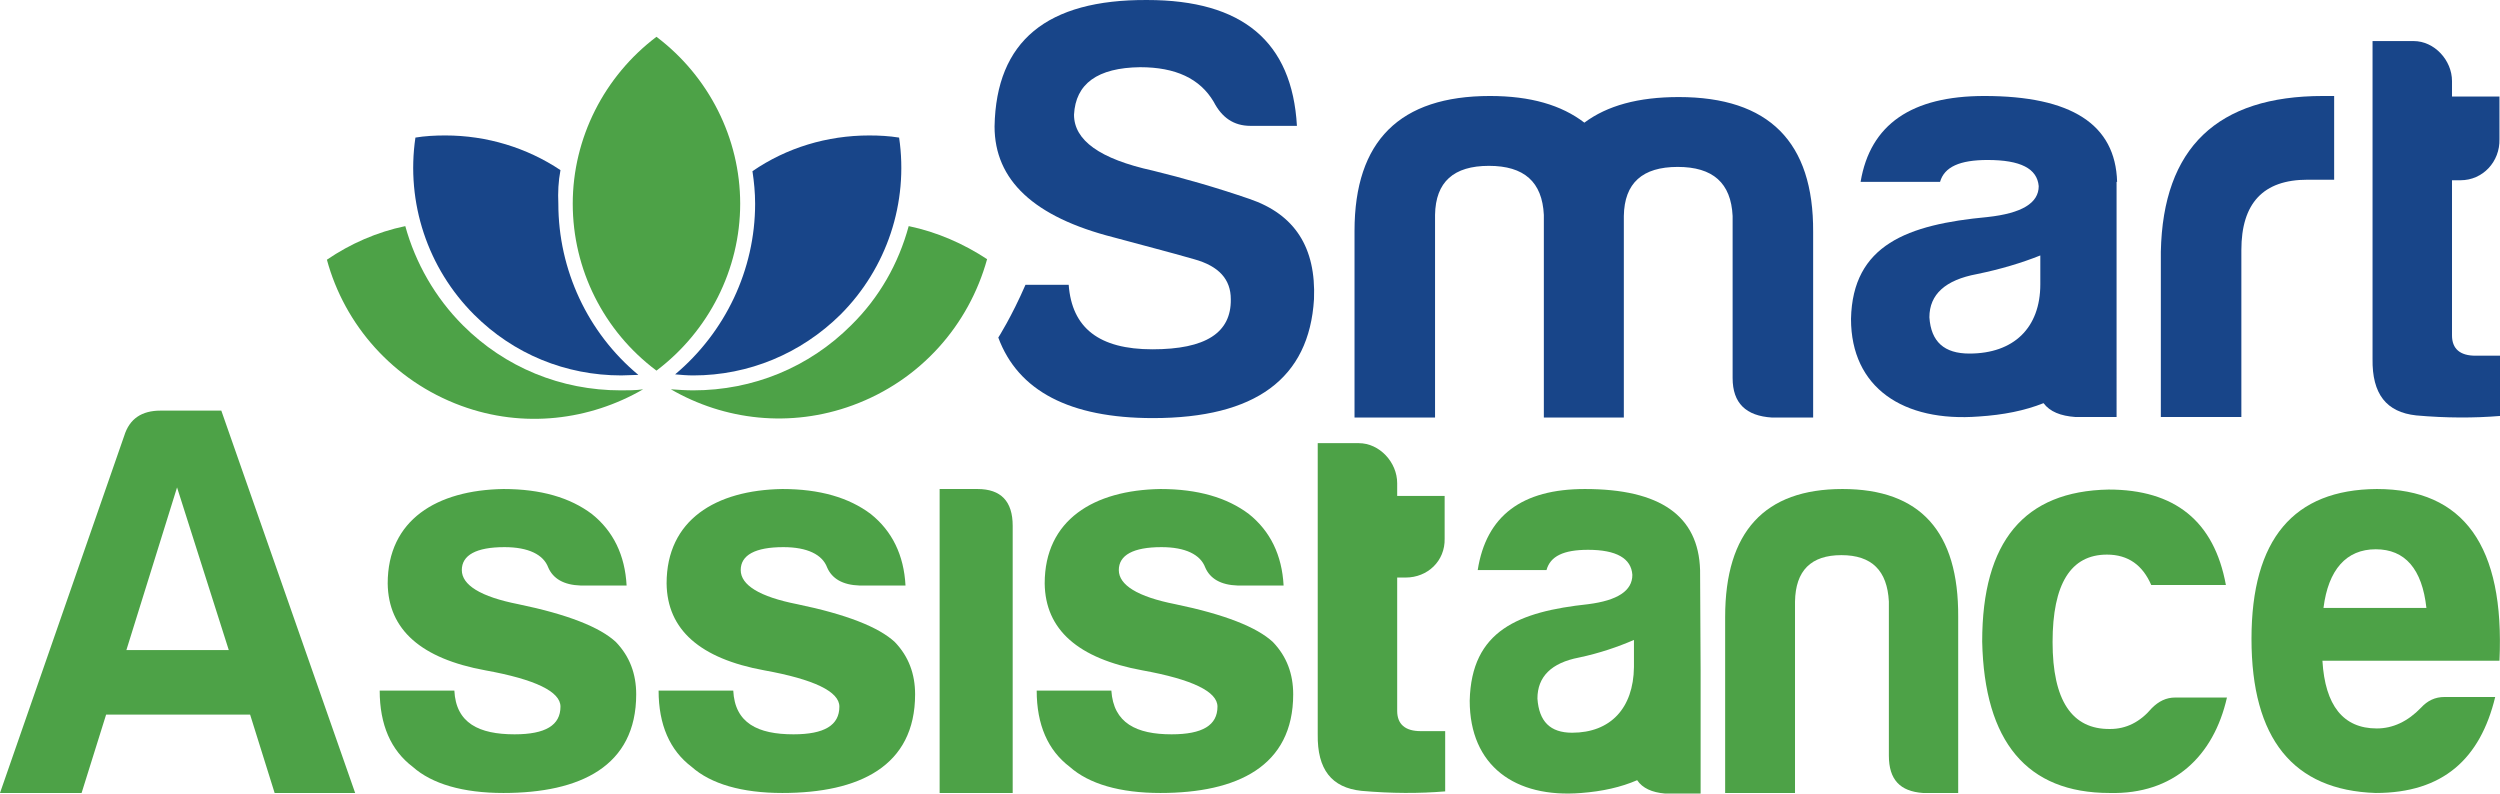
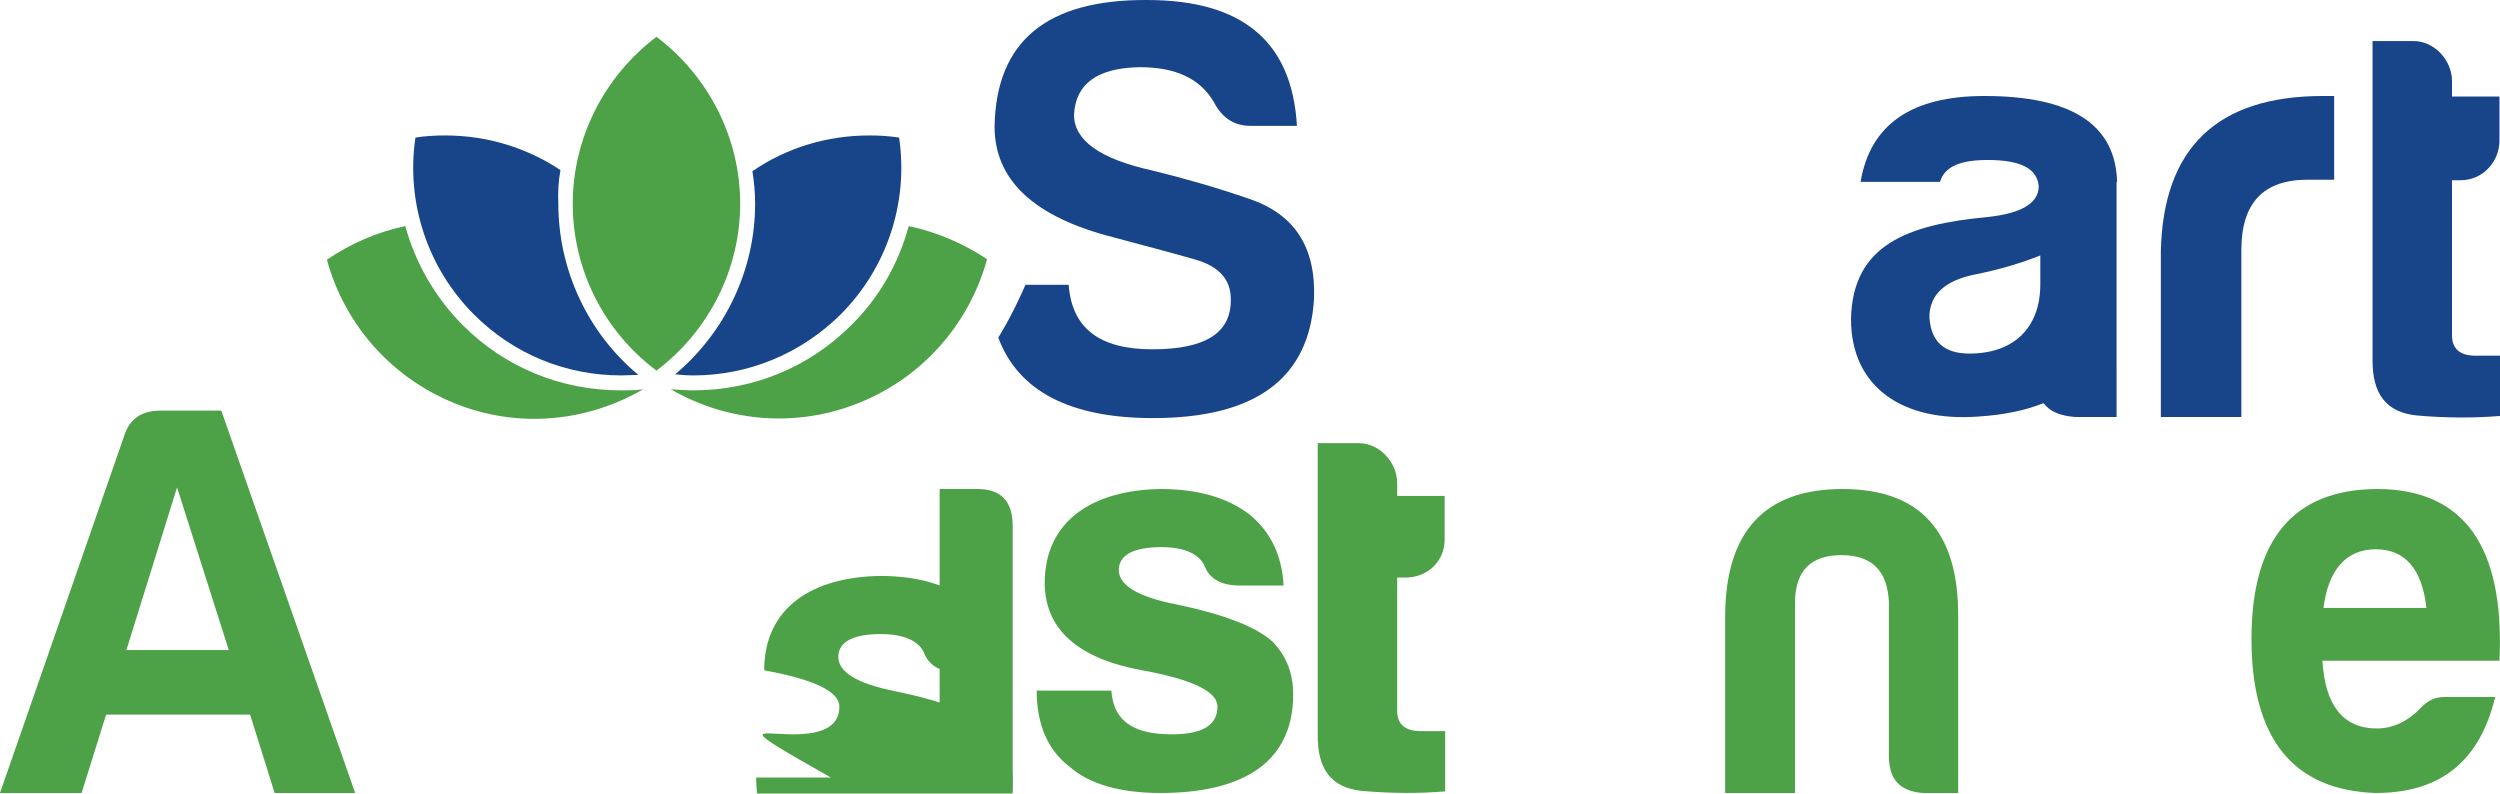
<svg xmlns="http://www.w3.org/2000/svg" baseProfile="tiny" id="Layer_1" x="0px" y="0px" viewBox="64.6 311.1 468.8 148.8" xml:space="preserve">
  <g id="Layer_1_1_">
    <g>
      <path fill="#4DA247" d="M187.7,318c-9.8,7.4-15.7,19-15.7,31.3c0,12.3,5.8,23.9,15.7,31.3c9.8-7.4,15.7-19,15.7-31.3 C203.4,337,197.5,325.4,187.7,318z" />
      <path fill="#184589" d="M169.7,343c-6.3-4.2-13.8-6.5-21.6-6.5c-1.9,0-3.8,0.1-5.6,0.4c-1.8,12.2,2.3,24.5,11,33.2 c7.4,7.4,17.2,11.4,27.6,11.4l0,0c1.1,0,2.1-0.1,3.2-0.1c-9.5-7.9-15-19.7-15-32.1C169.2,347.2,169.3,345.1,169.7,343z" />
      <g>
        <path fill="#4DA247" d="M181,384.3L181,384.3c-11.2,0-21.7-4.3-29.6-12.2c-5.2-5.2-8.9-11.7-10.8-18.6 c-5.3,1.1-10.3,3.3-14.7,6.3c3.3,12.2,12.4,22.7,25.2,27.4c11.7,4.3,24.1,2.7,34.1-3.1C183.9,384.3,182.4,384.3,181,384.3z" />
      </g>
      <path fill="#184589" d="M205.7,343.2c0.3,2,0.5,4,0.5,6.1c0,12.4-5.6,24.1-15,32c1.1,0.1,2.3,0.2,3.4,0.2 c10.4,0,20.2-4.1,27.6-11.4c8.7-8.7,12.8-21,11-33.2c-1.9-0.3-3.7-0.4-5.6-0.4C219.7,336.5,212.1,338.8,205.7,343.2z" />
      <g>
        <path fill="#4DA247" d="M235,353.5c-1.9,7-5.5,13.4-10.8,18.6c-7.9,7.9-18.4,12.2-29.6,12.2l0,0c-1.4,0-2.8-0.1-4.2-0.2 c10,5.8,22.4,7.3,34.1,3c12.8-4.7,21.8-15.1,25.2-27.4C245.3,356.8,240.3,354.6,235,353.5z" />
      </g>
    </g>
-     <path fill="#184589" d="M333.7,351.4v38h-15.1v-35c0-16.9,8.5-25.3,25.4-25.3c7.6,0,13.4,1.7,17.7,5c4.3-3.2,10.1-4.8,17.7-4.8 c16.9,0,25.3,8.4,25.2,25.3v34.8h-7.7c-4.9-0.3-7.4-2.7-7.4-7.4v-30.4c-0.3-6.2-3.7-9.2-10.3-9.2c-6.6,0-10,3-10.1,9.2v37.8h-15 v-38c-0.3-6.2-3.7-9.2-10.3-9.2C337.2,342.2,333.8,345.2,333.7,351.4z" />
    <path fill="#184589" d="M469.8,358.3c0.4-19.5,10.6-29.2,30.4-29.2h2.1v15.7h-5c-8.3,0-12.4,4.4-12.4,13.2v31.3h-15.1V358.3z" />
    <path fill="#184589" d="M526,344.9h-1.6V374c0,2.5,1.5,3.8,4.4,3.8h4.6v11.3c-4.8,0.4-10.1,0.4-15.7-0.1c-5.6-0.6-8.3-4-8.2-10.6 v-59.6h7.7c3.9,0,7.2,3.6,7.2,7.5v2.9h8.9v8C533.4,341.4,530.2,344.9,526,344.9z" />
    <path fill="#184589" d="M298.9,348.4c-6.4-2.2-12.4-3.9-18.1-5.3c-10-2.2-14.8-5.7-14.8-10.5c0.3-5.8,4.4-8.8,12.4-8.9 c6.6,0,11.2,2.1,13.8,6.5c1.5,2.9,3.7,4.5,6.9,4.5h8.7c-0.9-15.8-10.2-23.6-28.1-23.6c-18.8-0.1-28.3,7.7-28.6,23.7 c0,10.1,7.4,17,22.3,20.8c5.5,1.5,10.6,2.8,15.1,4.1c4.7,1.3,6.9,3.8,6.9,7.5c0.1,6.3-4.7,9.4-14.7,9.4s-15.1-4-15.7-12.1h-8.1 c-2.6,6-5.1,9.9-5.1,9.9c3.7,10,13.4,15.1,29,15.1c19.2,0,29.3-7.4,30.2-22.3C311.4,357.5,307.4,351.3,298.9,348.4z" />
    <path fill="#184589" d="M461.6,345.2c-0.3-10.8-8.6-16.1-24.9-16.1c-13.6,0-21.4,5.3-23.2,16.1h14.9c0.8-2.8,3.7-4.1,8.9-4.1 c6.2,0,9.3,1.6,9.6,4.9c0,3.2-3.2,5.1-9.6,5.8c-15,1.4-25.3,5.2-25.6,19.1c0,12.9,9.8,19.4,24,18.3c4.6-0.3,8.6-1.1,12.1-2.5 c1.2,1.6,3.2,2.4,6,2.6h7.7V366l0,0c0-0.4,0-0.8,0-1.1v-19.7H461.6z M433.9,377.4c-4.7,0-7.2-2.2-7.5-6.8c0-4.3,3-7,8.9-8.1 c4.4-0.9,8.4-2.1,11.9-3.5v5.4C447.2,372.6,442.2,377.4,433.9,377.4z" />
  </g>
  <g id="Layer_2">
    <g>
-       <path fill="#4DA247" d="M383.4,418c-0.3-10.2-7.5-15.2-21.6-15.2c-11.8,0-18.5,5-20.1,15.2h12.9c0.7-2.6,3.2-3.8,7.8-3.8 c5.3,0,8.1,1.6,8.3,4.7c0,3-2.8,4.8-8.3,5.5c-13,1.4-21.9,4.9-22.2,18.1c0,12.2,8.5,18.3,20.9,17.3c4-0.3,7.5-1.1,10.5-2.4 c1,1.5,2.8,2.3,5.2,2.5h6.7v-22l0,0c0-0.4,0-0.7,0-1.1L383.4,418L383.4,418z M359.4,448.5c-4.1,0-6.2-2.1-6.5-6.4 c0-4.1,2.6-6.7,7.8-7.7c3.8-0.8,7.3-2,10.3-3.3v5.1C370.9,443.9,366.6,448.5,359.4,448.5z" />
      <path fill="#4DA247" d="M106.1,388.1l25.1,71.7h-15.1l-4.6-14.7h-27l-4.6,14.7H64.6l23.3-67c1-3.2,3.3-4.7,6.8-4.7L106.1,388.1 L106.1,388.1z M88.3,433h19.2l-9.7-30.5L88.3,433z" />
-       <path fill="#4DA247" d="M161.1,448.8c5.8,0,8.6-1.7,8.6-5.2c0-2.8-4.7-5.1-14.1-6.8c-12-2.2-18.2-7.6-18.3-16.3 c0-11.9,9.2-17.5,21.7-17.7c7,0,12.5,1.6,16.6,4.7c4,3.2,6.2,7.7,6.5,13.4h-8.6c-3.2-0.1-5.2-1.3-6.1-3.4 c-0.9-2.4-3.7-3.8-8.2-3.8c-5.3,0-8,1.5-8,4.3s3.5,5,10.6,6.4c9.2,1.9,15.3,4.3,18.3,7.1c2.6,2.7,3.8,6,3.8,9.8 c0,13.5-10.5,18.5-24.9,18.5c-7.6,0-13.4-1.7-17-4.9c-4.1-3.1-6.2-7.9-6.2-14.3h14C150.1,446.7,154.4,448.8,161.1,448.8z" />
-       <path fill="#4DA247" d="M213.4,448.8c5.8,0,8.6-1.7,8.6-5.2c0-2.8-4.7-5.1-14.1-6.8c-12-2.2-18.2-7.6-18.3-16.3 c0-11.9,9.2-17.5,21.7-17.7c7,0,12.5,1.6,16.6,4.7c4,3.2,6.2,7.7,6.5,13.4h-8.6c-3.2-0.1-5.2-1.3-6.1-3.4 c-0.9-2.4-3.7-3.8-8.2-3.8c-5.3,0-8,1.5-8,4.3s3.5,5,10.6,6.4c9.2,1.9,15.3,4.3,18.3,7.1c2.6,2.7,3.8,6,3.8,9.8 c0,13.5-10.5,18.5-24.9,18.5c-7.6,0-13.4-1.7-17-4.9c-4.1-3.1-6.2-7.9-6.2-14.3h14C202.4,446.7,206.7,448.8,213.4,448.8z" />
+       <path fill="#4DA247" d="M213.4,448.8c5.8,0,8.6-1.7,8.6-5.2c0-2.8-4.7-5.1-14.1-6.8c0-11.9,9.2-17.5,21.7-17.7c7,0,12.5,1.6,16.6,4.7c4,3.2,6.2,7.7,6.5,13.4h-8.6c-3.2-0.1-5.2-1.3-6.1-3.4 c-0.9-2.4-3.7-3.8-8.2-3.8c-5.3,0-8,1.5-8,4.3s3.5,5,10.6,6.4c9.2,1.9,15.3,4.3,18.3,7.1c2.6,2.7,3.8,6,3.8,9.8 c0,13.5-10.5,18.5-24.9,18.5c-7.6,0-13.4-1.7-17-4.9c-4.1-3.1-6.2-7.9-6.2-14.3h14C202.4,446.7,206.7,448.8,213.4,448.8z" />
      <path fill="#4DA247" d="M247.9,402.8c4.4,0,6.6,2.3,6.6,6.9v50.1h-13.7v-57H247.9z" />
      <path fill="#4DA247" d="M284.3,448.8c5.8,0,8.6-1.7,8.6-5.2c0-2.8-4.7-5.1-14.1-6.8c-12-2.2-18.2-7.6-18.3-16.3 c0-11.9,9.2-17.5,21.7-17.7c7,0,12.5,1.6,16.6,4.7c4,3.2,6.2,7.7,6.5,13.4h-8.6c-3.2-0.1-5.2-1.3-6.1-3.4 c-0.9-2.4-3.7-3.8-8.2-3.8c-5.3,0-8,1.5-8,4.3s3.5,5,10.6,6.4c9.2,1.9,15.3,4.3,18.3,7.1c2.6,2.7,3.8,6,3.8,9.8 c0,13.5-10.5,18.5-24.9,18.5c-7.6,0-13.4-1.7-17-4.9c-4.1-3.1-6.2-7.9-6.2-14.3h14C273.4,446.7,277.7,448.8,284.3,448.8z" />
      <path fill="#4DA247" d="M425.2,459.8c-4.3-0.3-6.4-2.5-6.4-7v-28.9c-0.3-5.8-3.2-8.7-8.9-8.7c-5.7,0-8.6,2.9-8.7,8.7v35.9h-13.1 v-33c0-16,7.4-24,22-24s21.8,8,21.7,24v33H425.2z" />
-       <path fill="#4DA247" d="M460.2,459.8c-15.5,0-23.5-9.6-23.9-28.4c0-18.8,7.9-28.2,23.7-28.5c12.4,0,19.8,5.9,22,17.9h-14 c-1.6-3.7-4.3-5.7-8.3-5.7c-6.8,0-10.2,5.5-10.2,16.4s3.6,16.4,10.8,16.3c3,0,5.6-1.3,7.8-3.9c1.3-1.3,2.7-2,4.4-2h9.7 C479.7,452.9,472.2,460.1,460.2,459.8z" />
      <path fill="#4DA247" d="M510.1,459.8c-15.5-0.5-23.3-10.2-23.3-28.9c0-18.7,7.9-28,23.5-28.1c16.3,0,24,10.7,23,32.2h-33.2 c0.5,8.4,3.9,12.7,10.2,12.7c3,0,5.8-1.3,8.3-3.9c1.2-1.3,2.6-2,4.4-2h9.5C529.7,453.4,522.7,459.8,510.1,459.8z M500.3,425.1 h19.3c-0.8-7.3-4-11-9.5-11S501.2,417.9,500.3,425.1z" />
      <path fill="#4DA247" d="M328.2,419.4h-1.6v25c0,2.5,1.5,3.8,4.4,3.8h4.6v11.3c-4.8,0.4-10.1,0.4-15.7-0.1c-5.6-0.6-8.3-4-8.2-10.6 v-54.6h7.7c3.9,0,7.2,3.6,7.2,7.5v2.4h8.9v8C335.6,416.3,332.3,419.4,328.2,419.4z" />
    </g>
  </g>
  <g id="Layer_3"> </g>
</svg>